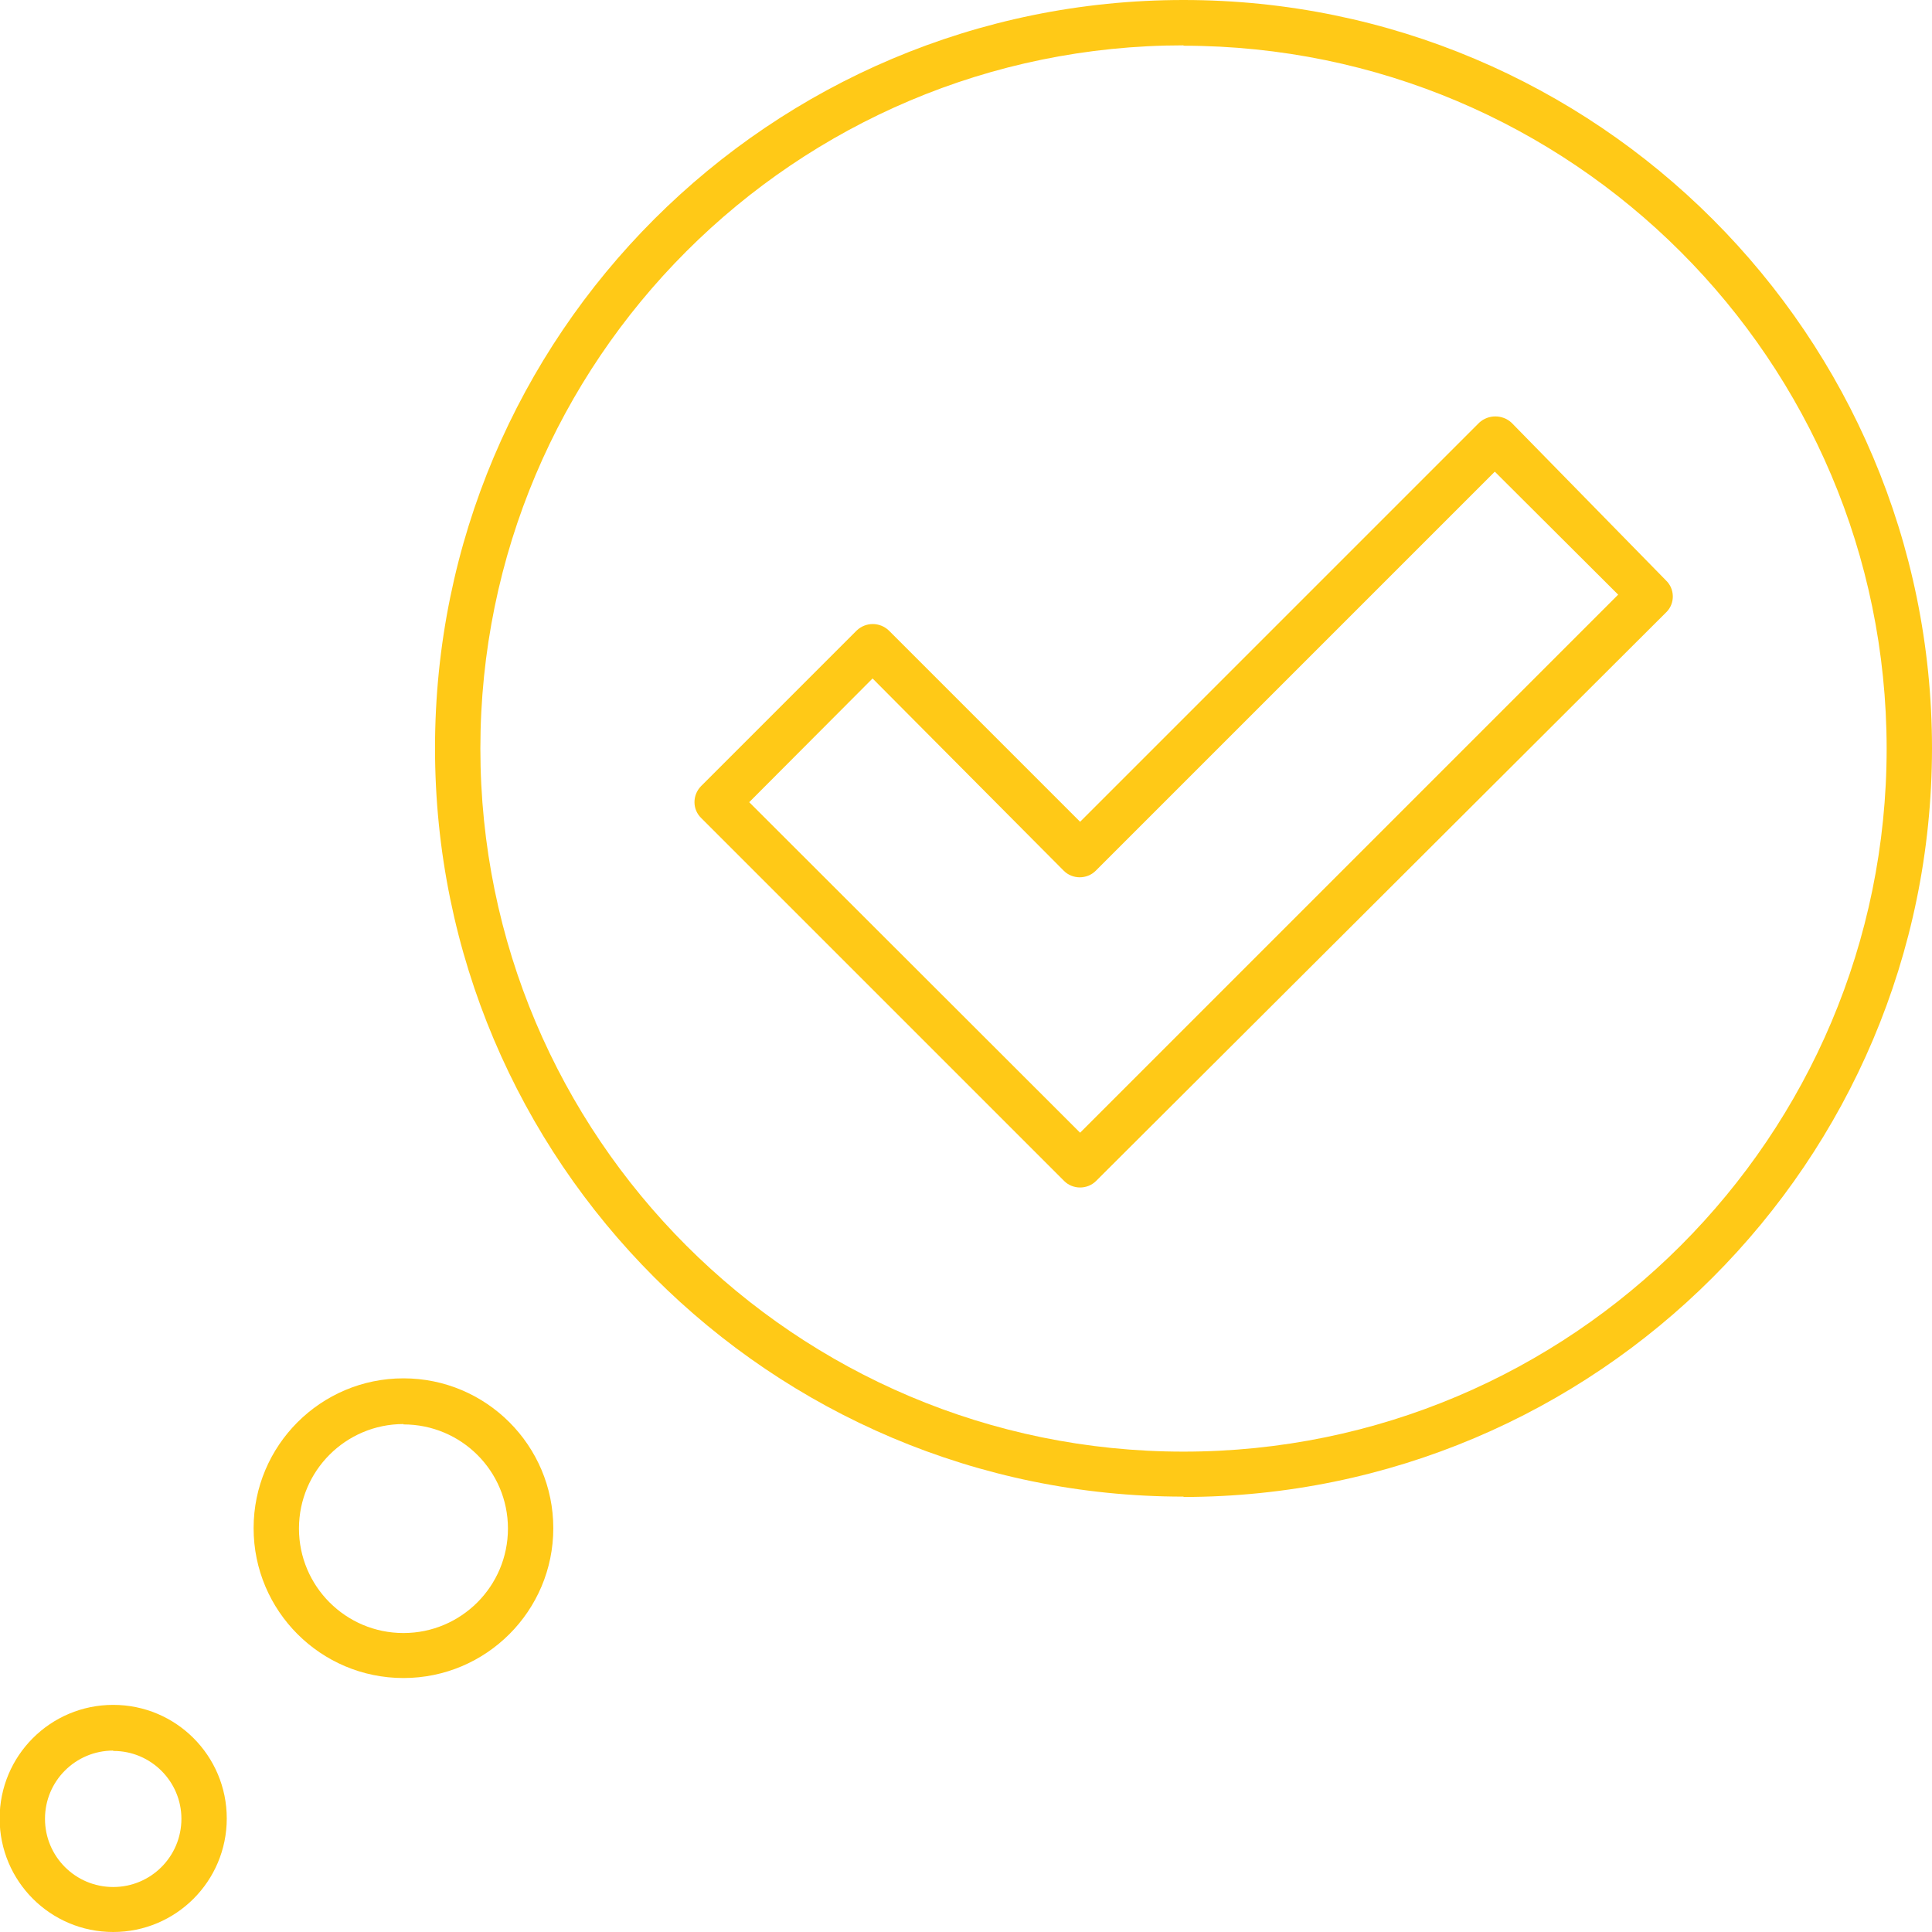
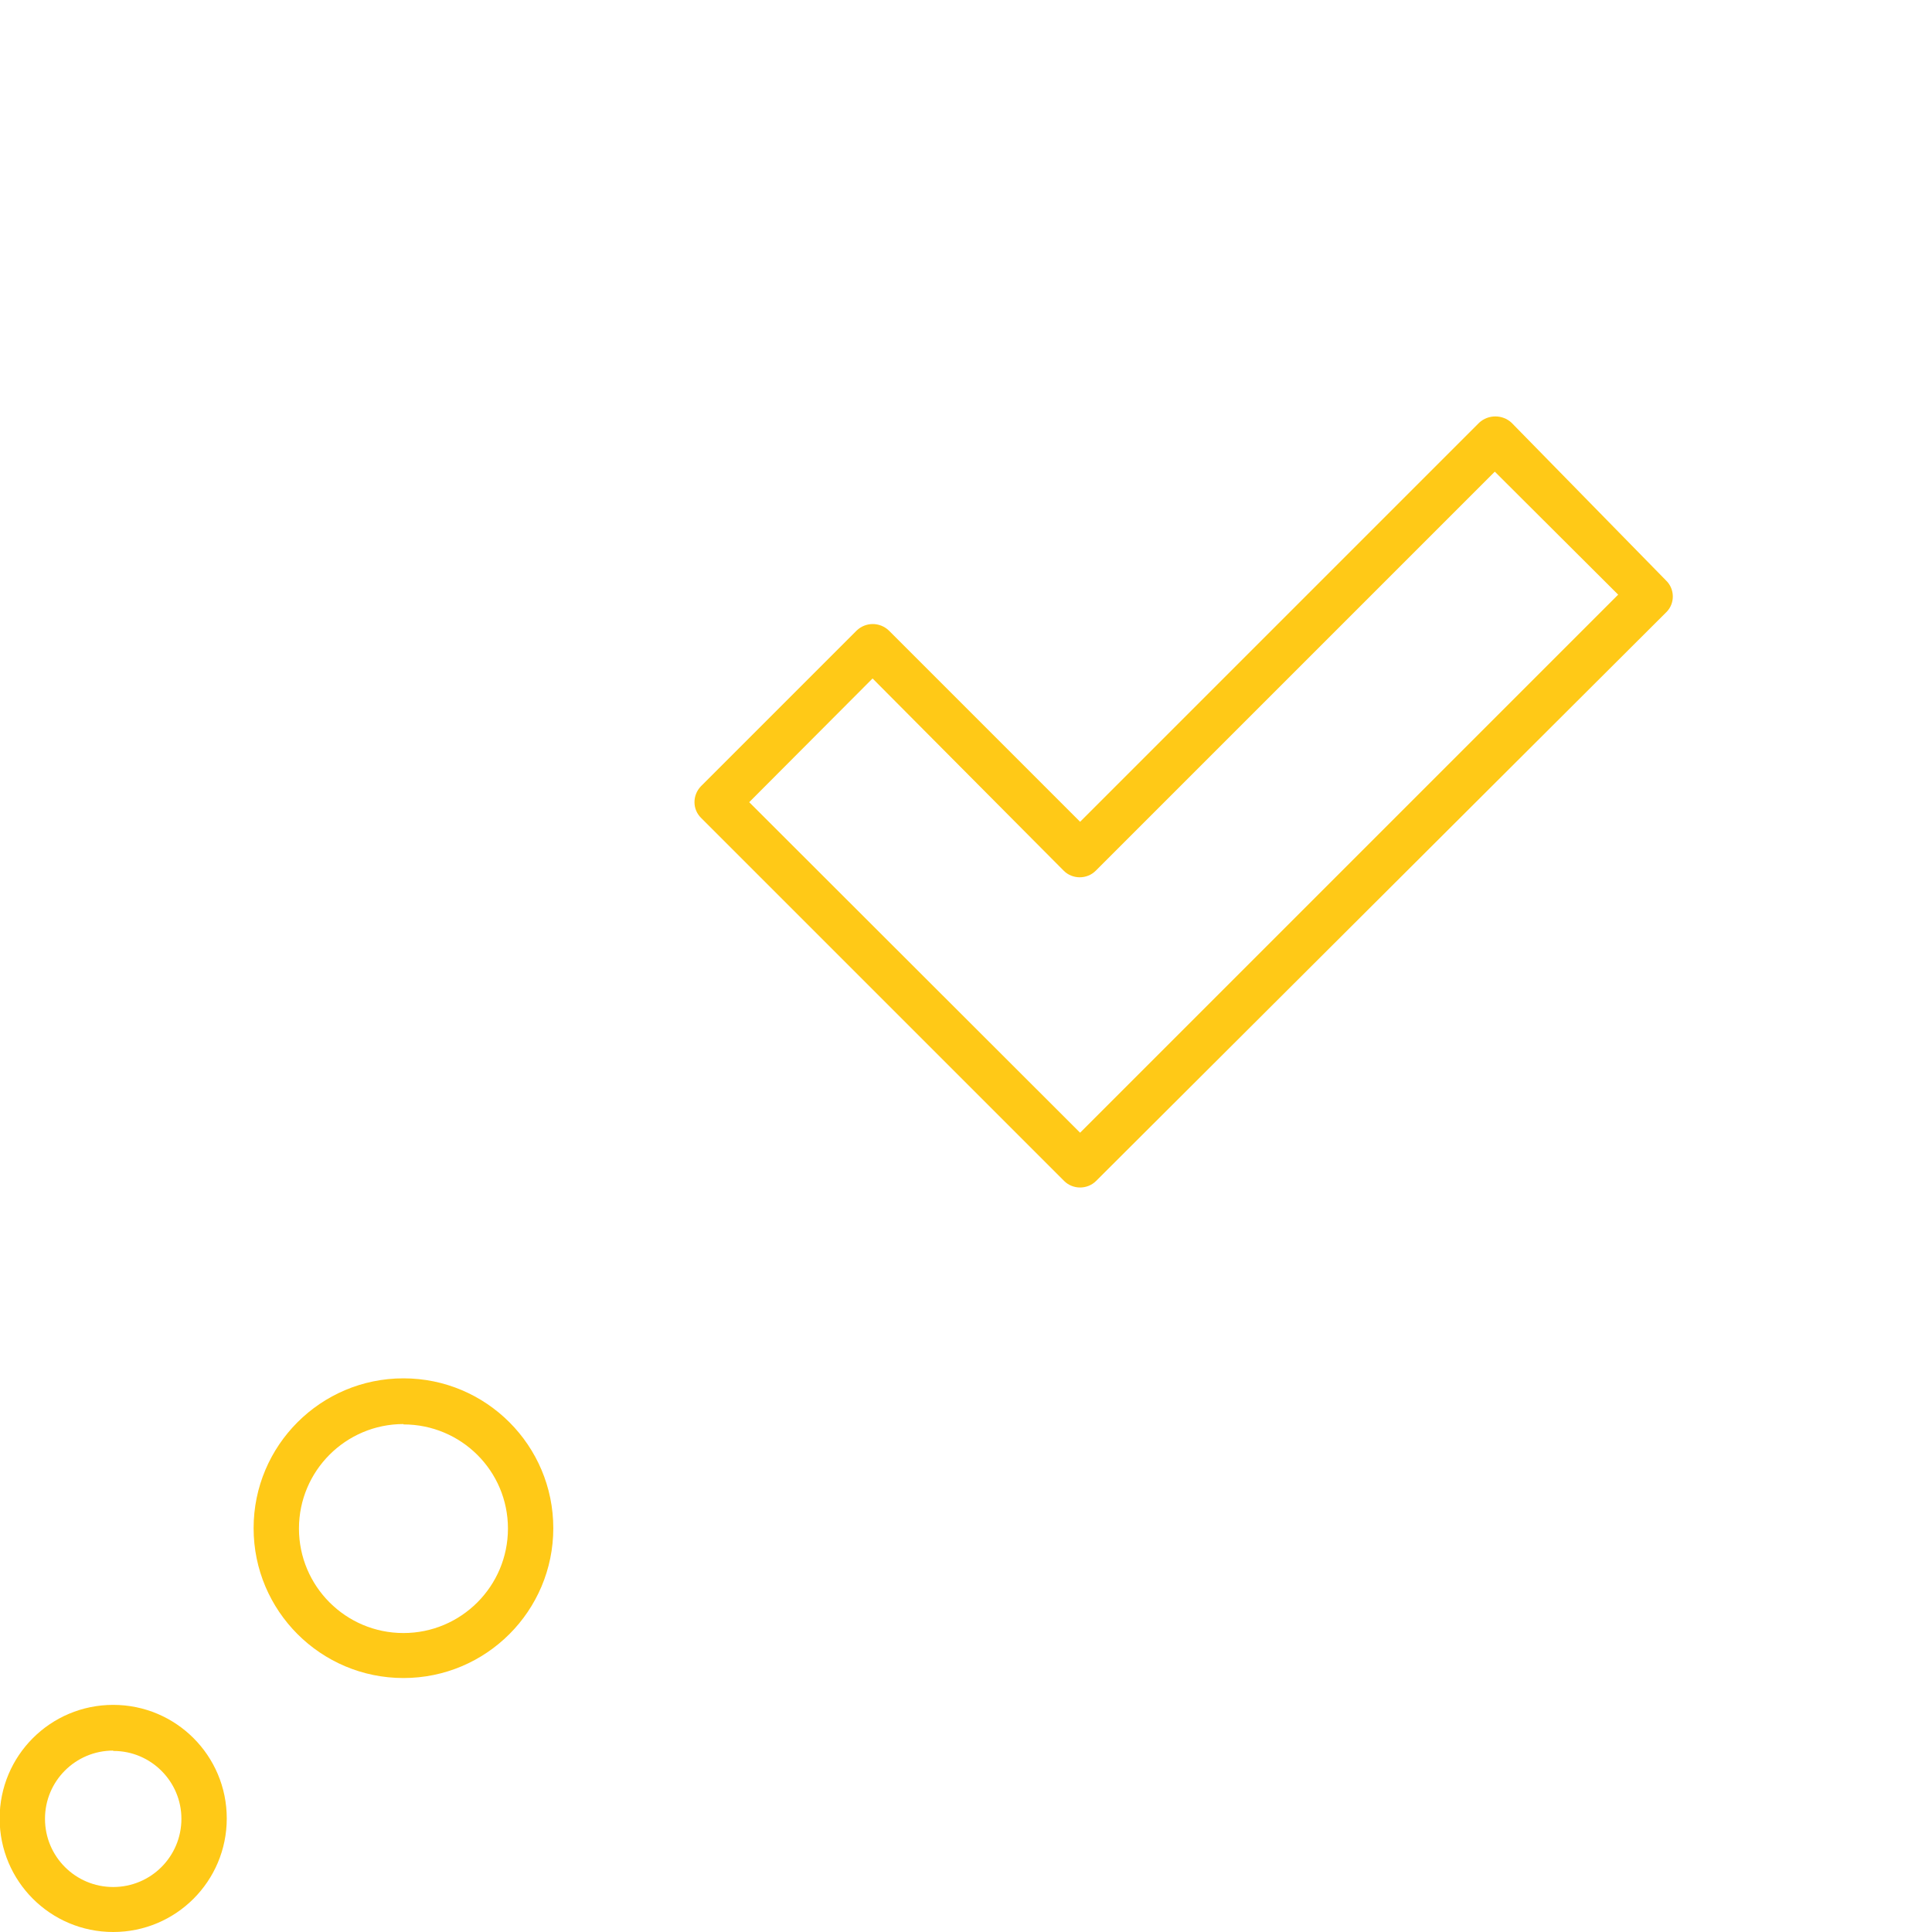
<svg xmlns="http://www.w3.org/2000/svg" id="Layer_1" version="1.1" viewBox="0 0 53.25 53.25">
  <defs>
    <style>
      .st0 {
        fill: #ffc917;
      }
    </style>
  </defs>
  <g id="_Слой_2" data-name="Слой_2">
    <g id="Layer_11" data-name="Layer_1">
-       <path class="st0" d="M32.62,41.25c-11.39,0-20.63-9.24-20.63-20.63S21.23,0,32.62,0s20.63,9.24,20.63,20.63c-.01,11.39-9.24,20.62-20.63,20.63ZM32.62,1.25c-10.7,0-19.38,8.68-19.38,19.38s8.68,19.38,19.38,19.38,19.38-8.68,19.38-19.38c0,0,0,0,0,0-.01-10.7-8.68-19.36-19.38-19.37Z" />
      <path class="st0" d="M3.12,53.25C1.39,53.25-.01,51.85-.01,50.12s1.4-3.13,3.13-3.13,3.13,1.4,3.13,3.13-1.4,3.13-3.13,3.13h0ZM3.12,48.25c-1.04,0-1.88.84-1.88,1.88s.84,1.88,1.88,1.88c1.04,0,1.88-.84,1.88-1.88,0,0,0,0,0,0,0-1.03-.84-1.87-1.87-1.87,0,0,0,0-.01,0Z" />
      <path class="st0" d="M11.12,46.25c-2.28,0-4.13-1.85-4.13-4.13s1.85-4.13,4.13-4.13,4.13,1.85,4.13,4.13c0,2.28-1.85,4.13-4.13,4.13h0ZM11.12,39.25c-1.59,0-2.88,1.29-2.88,2.88s1.29,2.88,2.88,2.88c1.59,0,2.88-1.29,2.88-2.88,0,0,0,0,0,0,0-1.59-1.29-2.87-2.88-2.87Z" />
      <path class="st0" d="M29.77,32.73c-.16,0-.32-.06-.44-.18l-10-10c-.25-.24-.25-.63-.01-.88,0,0,0,0,.01-.01l4.28-4.28c.25-.24.64-.24.89,0l5.27,5.27,11-11c.25-.23.64-.23.89,0l4.26,4.35c.24.23.25.62.02.86,0,0-.01.01-.02.02l-15.71,15.67c-.12.12-.28.18-.44.18ZM20.65,22.11l9.12,9.11,14.83-14.83-3.4-3.39-11,11c-.24.24-.64.24-.88,0l-5.27-5.3-3.4,3.41Z" />
    </g>
  </g>
</svg>